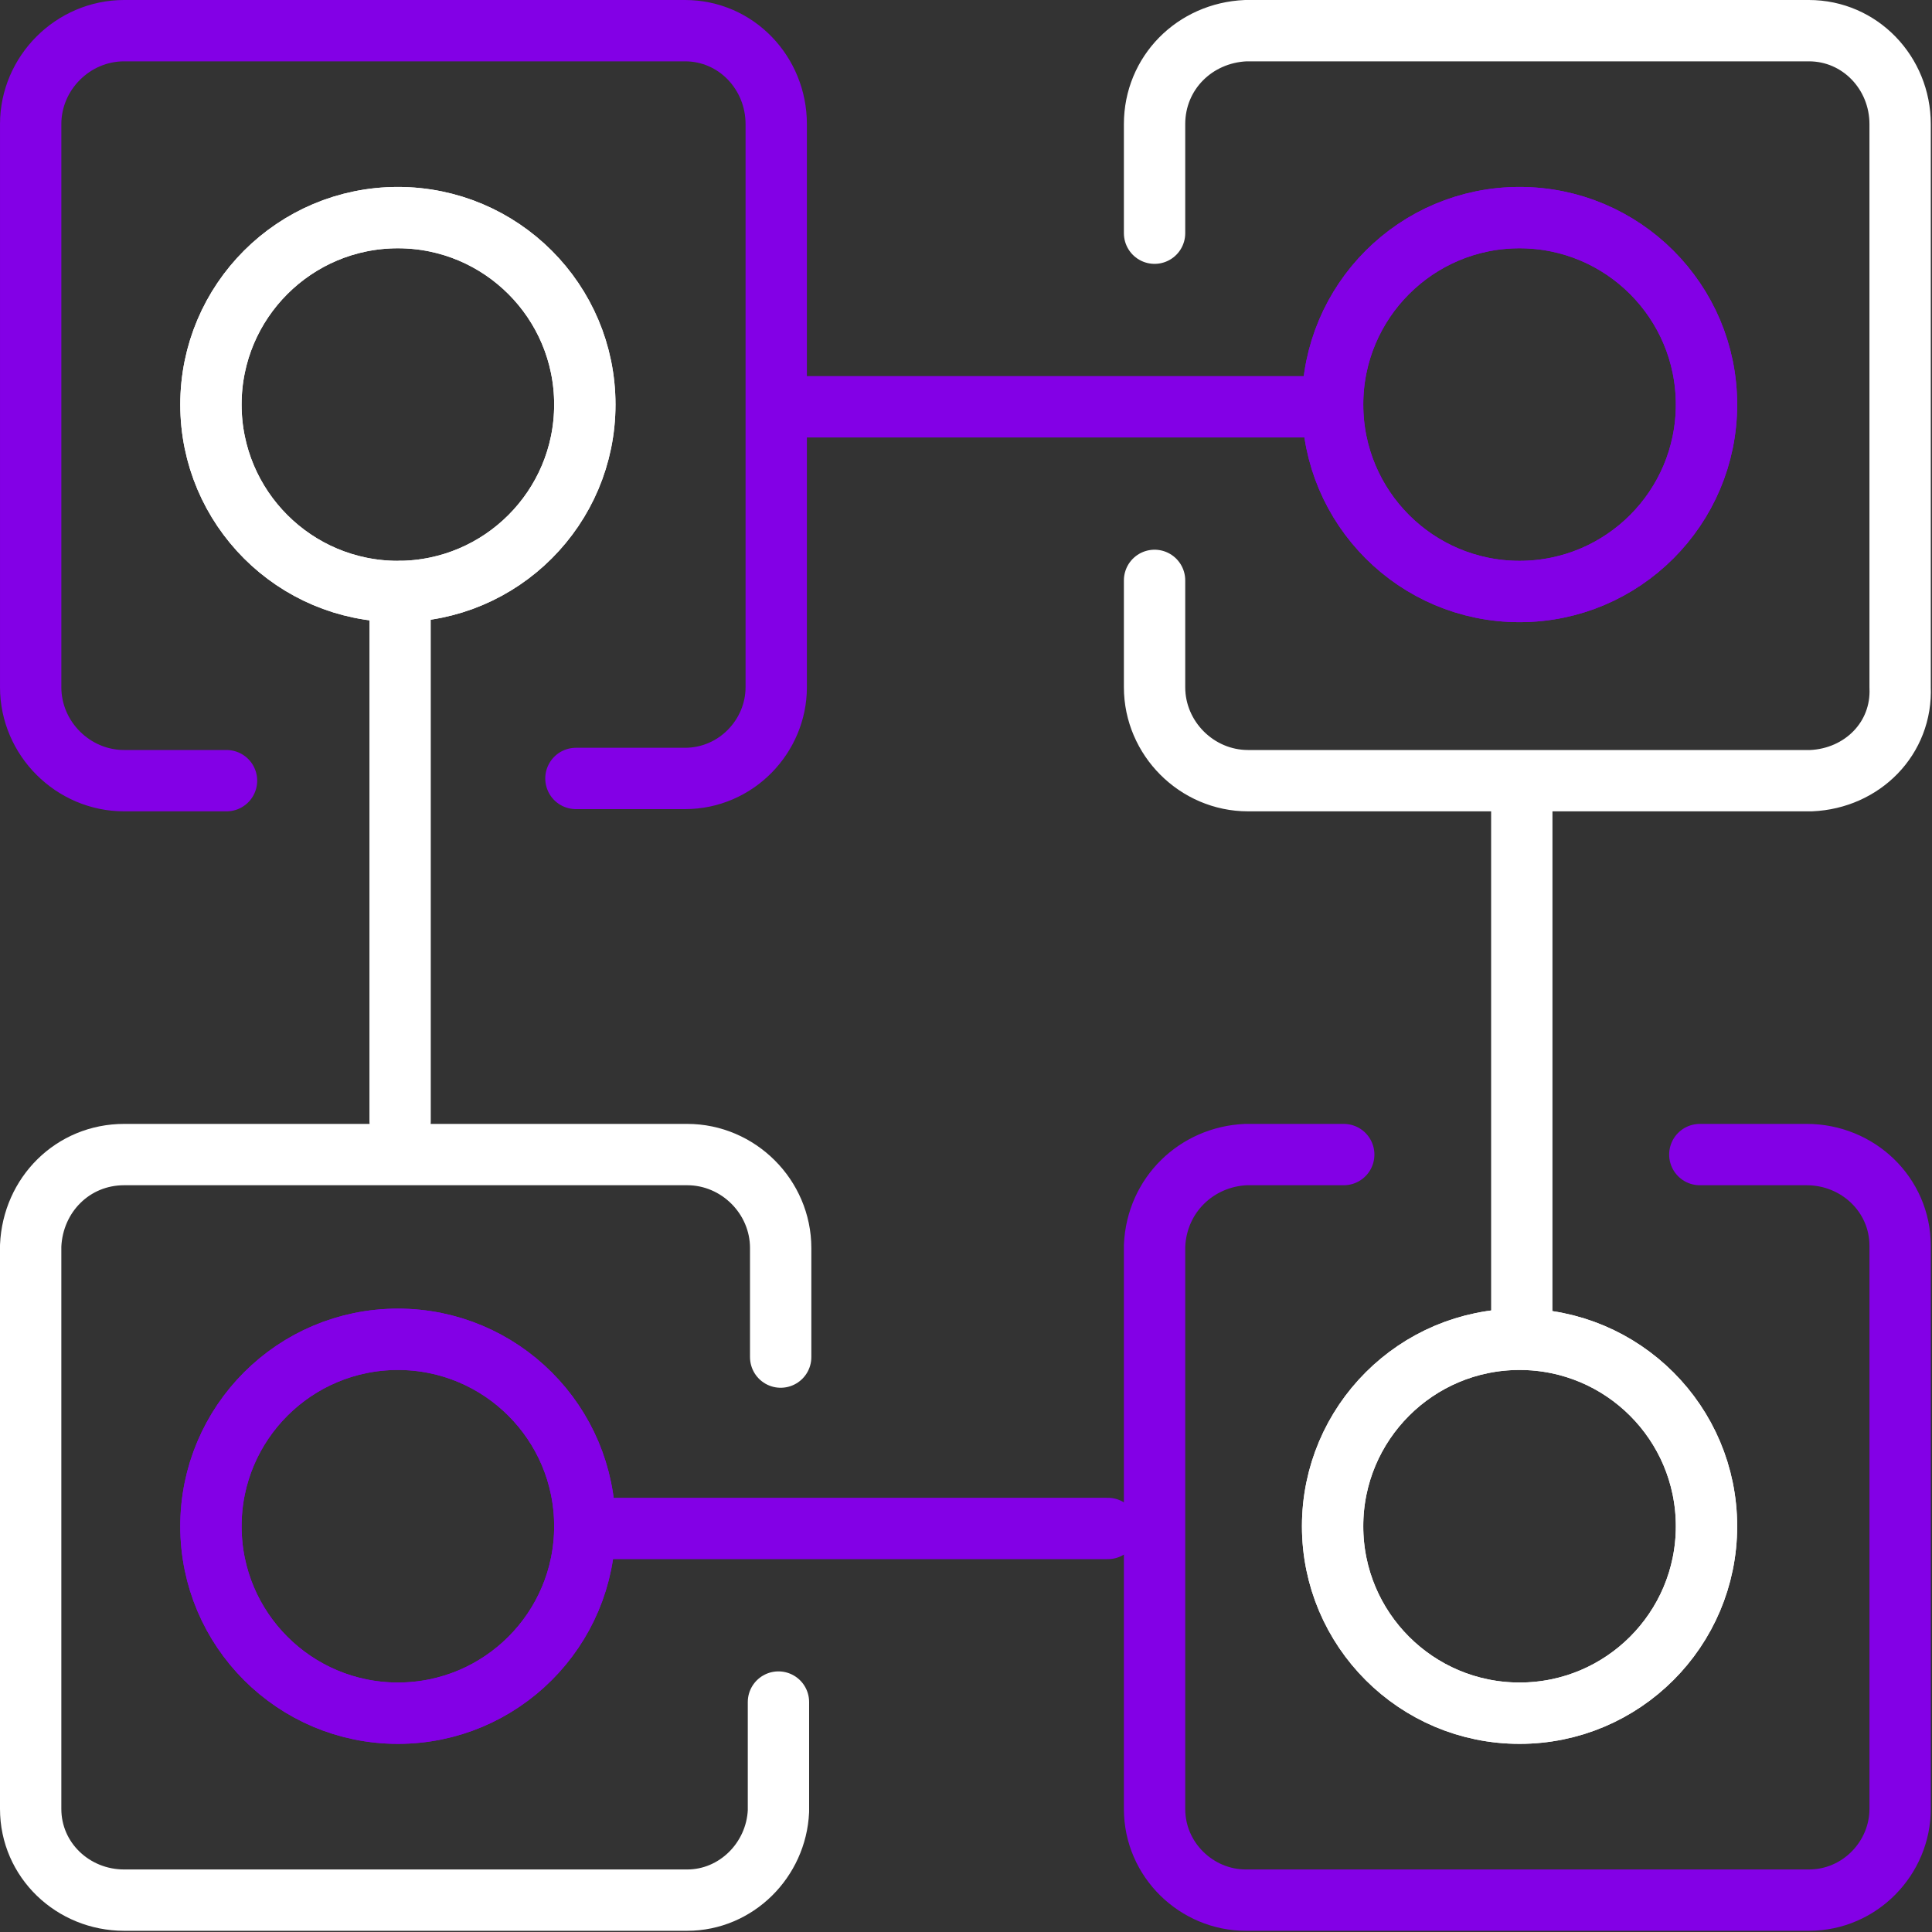
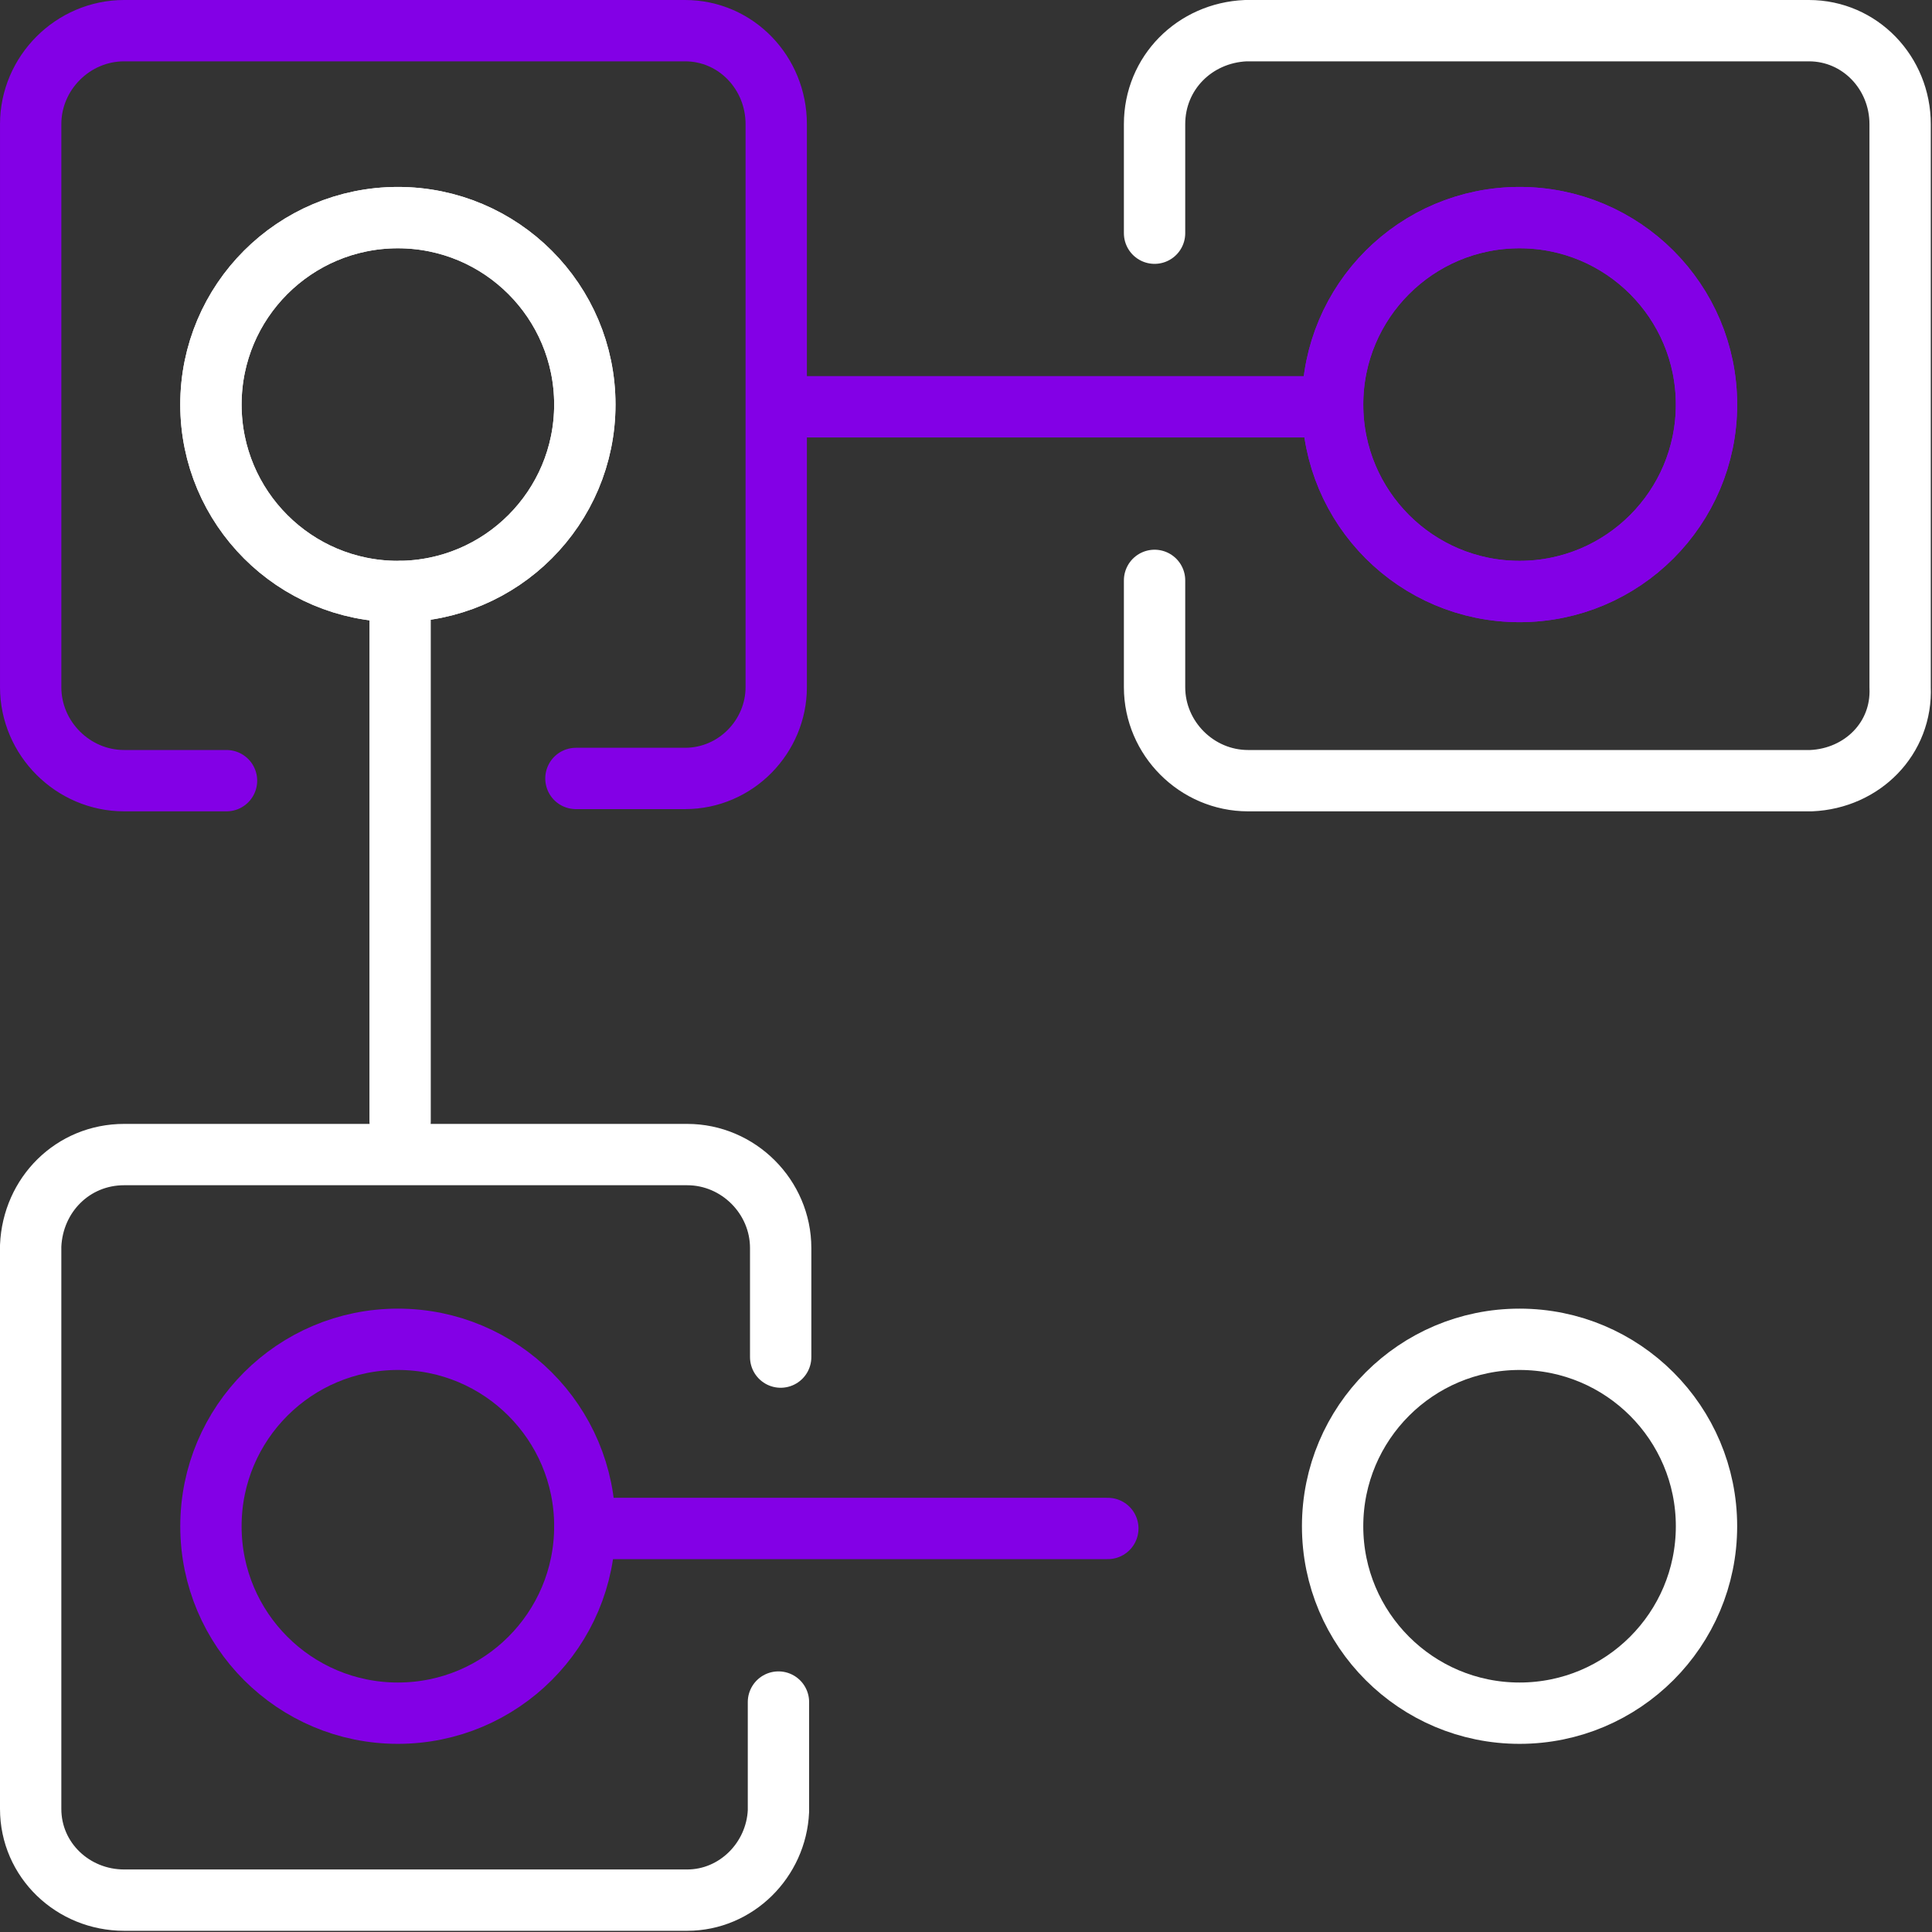
<svg xmlns="http://www.w3.org/2000/svg" width="252" height="252" viewBox="0 0 252 252" fill="none">
  <rect x="0" y="0" width="252" height="252" fill="#333333" stroke="none" />
-   <path d="M175.27 150.596H162.497C156.111 150.886 150.886 155.821 150.595 162.498V235.941C150.595 242.618 156.111 247.843 162.497 247.843H235.94C242.617 247.843 247.842 242.327 247.842 235.941V162.498C247.842 155.821 242.326 150.596 235.65 150.596H221.716" stroke="#8300E6" stroke-width="8" stroke-linecap="round" stroke-linejoin="round" />
  <path d="M101.537 222.007V236.231C101.247 242.618 96.022 247.843 89.635 247.843H16.192C9.515 247.843 4 242.618 4 235.941V162.498C4.29 155.821 9.515 150.596 16.192 150.596H89.635C96.312 150.596 101.827 156.112 101.827 162.788V177.012" stroke="white" stroke-width="8" stroke-linecap="round" stroke-linejoin="round" />
  <path d="M198.203 77.153C211.67 77.153 222.587 66.235 222.587 52.768C222.587 39.301 211.67 28.384 198.203 28.384C184.736 28.384 173.818 39.301 173.818 52.768C173.818 66.235 184.736 77.153 198.203 77.153Z" stroke="#8300E6" stroke-width="8" stroke-linecap="round" stroke-linejoin="round" />
  <path d="M198.203 223.459C211.67 223.459 222.587 212.542 222.587 199.075C222.587 185.608 211.67 174.691 198.203 174.691C184.736 174.691 173.818 185.608 173.818 199.075C173.818 212.542 184.736 223.459 198.203 223.459Z" stroke="white" stroke-width="8" stroke-linecap="round" stroke-linejoin="round" />
  <path d="M51.898 223.459C65.365 223.459 76.282 212.542 76.282 199.075C76.282 185.608 65.365 174.691 51.898 174.691C38.431 174.691 27.513 185.608 27.513 199.075C27.513 212.542 38.431 223.459 51.898 223.459Z" stroke="#8300E6" stroke-width="8" stroke-linecap="round" stroke-linejoin="round" />
  <path d="M51.898 77.153C65.365 77.153 76.282 66.235 76.282 52.768C76.282 39.301 65.365 28.384 51.898 28.384C38.431 28.384 27.513 39.301 27.513 52.768C27.513 66.235 38.431 77.153 51.898 77.153Z" stroke="white" stroke-width="8" stroke-linecap="round" stroke-linejoin="round" />
  <path d="M150.595 75.701V89.635C150.595 96.312 156.111 101.827 162.787 101.827H236.23C242.907 101.537 248.132 96.312 247.842 89.635V16.192C247.842 9.515 242.617 4 235.94 4H162.497C155.82 4.29 150.595 9.515 150.595 16.192V30.416" stroke="white" stroke-width="8" stroke-linecap="round" stroke-linejoin="round" />
  <path d="M75.121 101.537H89.346C96.022 101.537 101.247 96.022 101.247 89.635V16.192C101.247 9.515 96.022 4 89.346 4H16.193C9.516 4 4.001 9.515 4.001 16.192V89.635C4.001 96.312 9.516 101.827 16.193 101.827H29.546" stroke="#8300E6" stroke-width="8" stroke-linecap="round" stroke-linejoin="round" />
  <path d="M198.203 77.153C211.67 77.153 222.587 66.235 222.587 52.768C222.587 39.301 211.67 28.384 198.203 28.384C184.736 28.384 173.818 39.301 173.818 52.768C173.818 66.235 184.736 77.153 198.203 77.153Z" stroke="#8300E6" stroke-width="8" stroke-linecap="round" stroke-linejoin="round" />
-   <path d="M198.203 223.459C211.67 223.459 222.587 212.542 222.587 199.075C222.587 185.608 211.67 174.691 198.203 174.691C184.736 174.691 173.818 185.608 173.818 199.075C173.818 212.542 184.736 223.459 198.203 223.459Z" stroke="white" stroke-width="8" stroke-linecap="round" stroke-linejoin="round" />
-   <path d="M51.898 223.459C65.365 223.459 76.282 212.542 76.282 199.075C76.282 185.608 65.365 174.691 51.898 174.691C38.431 174.691 27.513 185.608 27.513 199.075C27.513 212.542 38.431 223.459 51.898 223.459Z" stroke="#8300E6" stroke-width="8" stroke-linecap="round" stroke-linejoin="round" />
  <path d="M51.898 77.153C65.365 77.153 76.282 66.235 76.282 52.768C76.282 39.301 65.365 28.384 51.898 28.384C38.431 28.384 27.513 39.301 27.513 52.768C27.513 66.235 38.431 77.153 51.898 77.153Z" stroke="white" stroke-width="8" stroke-linecap="round" stroke-linejoin="round" />
  <path d="M102.698 53.059H173.818" stroke="#8300E6" stroke-width="8" stroke-linecap="round" stroke-linejoin="round" />
-   <path d="M198.494 103.569V173.529" stroke="white" stroke-width="8" stroke-linecap="round" stroke-linejoin="round" />
  <path d="M144.5 199.365H76.282" stroke="#8300E6" stroke-width="8" stroke-linecap="round" stroke-linejoin="round" />
  <path d="M52.188 146.241V77.153" stroke="white" stroke-width="8" stroke-linecap="round" stroke-linejoin="round" />
</svg>